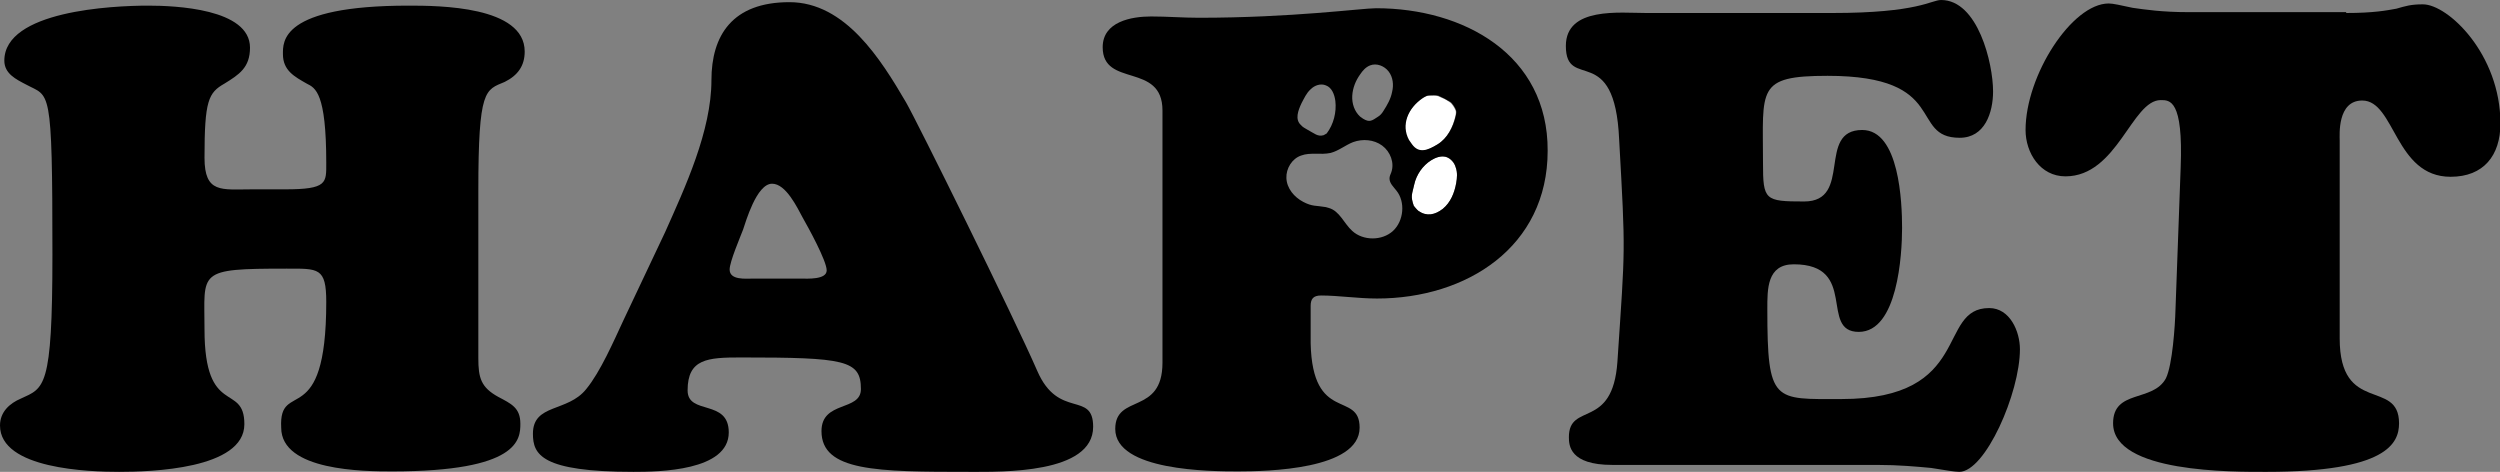
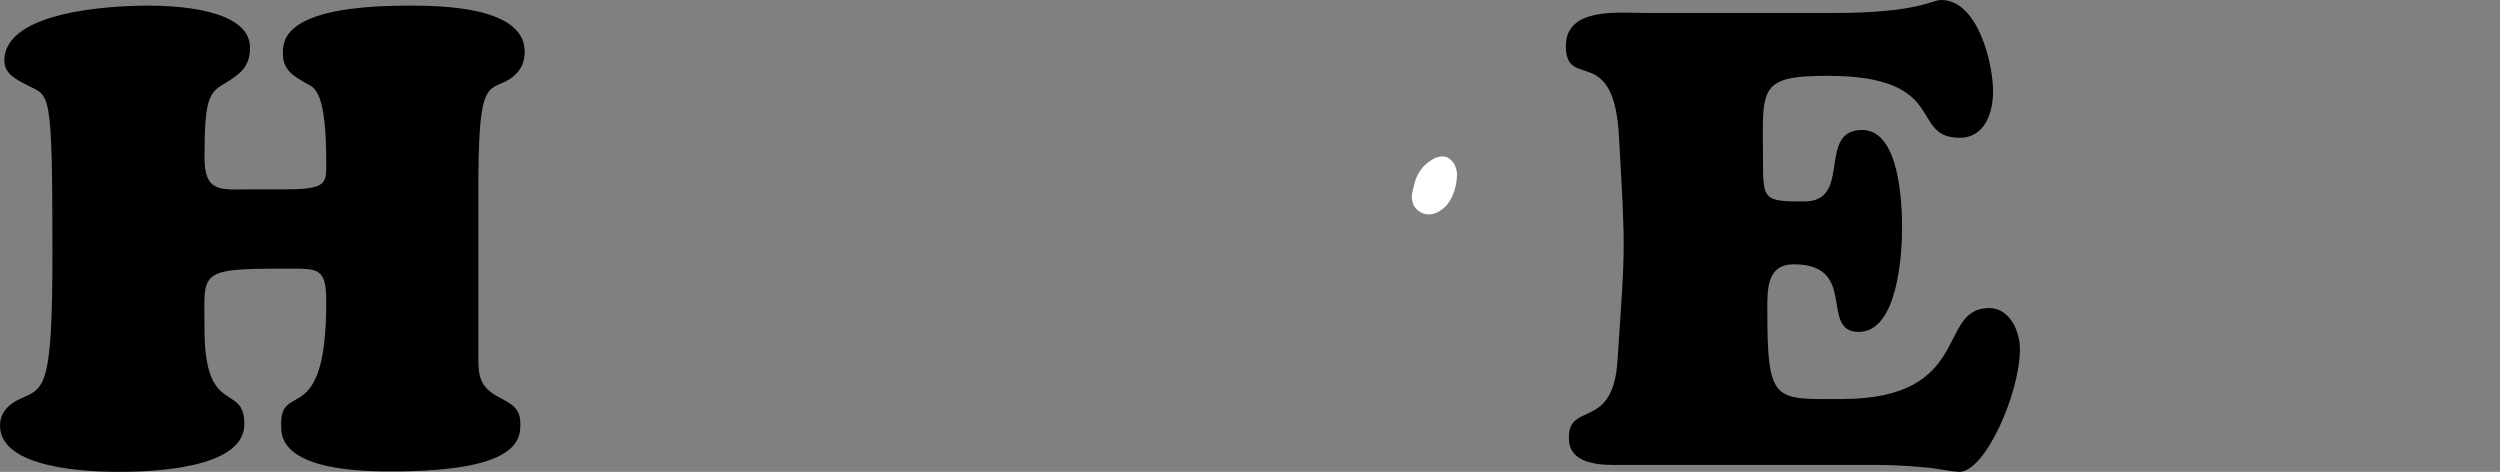
<svg xmlns="http://www.w3.org/2000/svg" version="1.1" id="レイヤー_1" x="0px" y="0px" viewBox="0 0 577 108.9" style="enable-background:new 0 0 577 108.9;" xml:space="preserve">
  <rect x="0" y="0" width="577" height="108.9" fill="#808080" stroke="none" />
  <style type="text/css">
	.st0{fill:#FFFFFF;}
</style>
  <path d="M110.4,82.7c0,4.5,0.6,6.7,4.6,8.9c3,1.6,5.1,2.5,5.1,6.2c0,3.6-0.3,11-29.6,11c-6.5,0-25.6-0.1-25.6-10.1  c-0.6-11.5,10.4,1.2,10.4-29c0-8-1.8-7.7-9.2-7.7c-20.8,0-18.9,0.6-18.9,14c0,20.4,9.2,12.2,9.2,21.9c0,10.4-21.7,11-28.9,11  c-6.8,0-27.5-0.6-27.5-10.7c0-3.1,2.2-5.1,4.8-6.2c5.4-2.5,7.3-2.1,7.3-33.2c0-39.6-0.6-36.3-6.1-39.3C3.7,18.3,1,17,1,14  C1,2.5,25.9,1.3,34.2,1.3c6.2,0,23.5,0.7,23.5,9.7c0,4.6-2.5,6.2-5.9,8.3c-3.7,2.1-4.6,3.9-4.6,17.1c0,8.3,3.9,7.3,11,7.3h7.6  c9.8,0,9.5-1.5,9.5-6.1c0-16.2-2.5-17.3-4.5-18.3c-2.8-1.6-5.5-3-5.5-6.8c0-2.8-0.6-11.2,29-11.2c7,0,26.8,0.1,26.8,10.6  c0,3.3-1.6,5.5-4.6,7c-4.5,1.9-6.1,1.5-6.1,25.1V82.7z" />
-   <path d="M153.5,53.6c4.6-10.3,10.7-23.4,10.7-35.1c0-10.3,4.8-18,18-18c12.9,0,21.1,13.2,26.9,23.1c2.5,4.3,25,49.8,30.3,62  c4.9,11.3,12.9,4.5,12.9,12.9c0,10.9-21.1,10.4-28.6,10.4c-21.3,0-34.1-0.1-34.1-9.4c0-7.1,9.1-4.5,9.1-9.7c0-6.7-3.7-7.3-27.7-7.3  c-7.7,0-12.3,0.3-12.3,7.6c0,5.8,9.5,1.9,9.5,9.7c0,8.9-16.1,9.1-22,9.1c-21.3,0-23.2-4-23.2-8.8c0-7,8-4.9,12.3-10.3  c3.3-4,6.4-11.2,8.6-15.9L153.5,53.6z M184.8,64.3c1.5,0,6,0.3,6-1.9s-4.3-10-5.5-12.1c-1.3-2.4-3.9-7.9-7.1-7.9  c-3.6,0-6.1,8.9-6.7,10.6c-0.6,1.6-3.1,7.4-3.1,9.2c0,2.5,3.7,2.1,5.4,2.1H184.8z" />
  <path d="M422.9,3c19.9,0,22.8-3,25.1-3c8.5,0,12,14.6,12,21.1c0,4.9-1.9,10.7-7.7,10.7c-11.8,0-2.2-14.3-30.5-14.3  c-16.5,0-14.9,3-14.9,20.1c0,8.6,0.4,8.9,9.5,8.9c11.3,0,2.8-16.5,13.4-16.5c8.6,0,9.2,16.8,9.2,22.6c0,6.1-1,24-10,24  c-9.2,0,0-15.6-15-15.6c-6.2,0-6.1,5.7-6.1,10.4c0,21.7,1.5,20.7,17.1,20.7c30.5,0,21.9-21,34.1-21c4.8,0,7.1,5.4,7.1,9.5  c0,10.1-8,28.3-14,28.3c-1,0-3.4-0.4-6.5-0.9c-3.3-0.3-7.4-0.7-12.5-0.7h-61.1c-9.8,0-10-4.5-10-6.4c0-8.2,10.1-1.6,11.2-17.4  c1.8-27.1,1.9-24.4,0.4-51.3c-1-22.8-12.3-11-12.3-21.6c0-9.1,12.5-7.6,18.6-7.6H422.9z" />
-   <path d="M541.5,3c6.4,0,9.4-0.6,11.6-1c2.1-0.6,3.3-1,6.1-1c5.8,0,17.9,11.5,17.9,27.5c0,7.4-3.9,12.3-11.5,12.3  c-12.9,0-12.8-17.6-20.4-17.6c-5.8,0-5.2,8-5.2,9.2v45.7c0,17.7,13.7,9.2,13.7,19.6c0,4.6-2.8,11.2-30.6,11.2  c-7.6,0-35.4,0.3-35.4-11.2c0-7.9,9.2-4.8,12.2-10.4c1.5-3.1,2.1-12.1,2.2-15.8l1.2-32.9c0.6-15.6-2.5-15.5-4.6-15.5  c-6.7,0-10,17.6-22,17.6c-5.8,0-9.2-5.4-9.2-10.7c0-12.6,10.7-29.2,19.2-29.2c1,0,2.7,0.4,5.5,1c2.8,0.4,6.8,1,12.8,1H541.5z" />
-   <path class="st0" d="M331.7,33.4c2.3-1.4,3.6-4,4.2-6.6c0.1-0.5,0.2-1,0-1.4c-0.2-0.5-0.8-1.5-1.3-1.8c-1-0.7-1.5-0.9-2.7-1.4  c-0.5-0.2-1.5-0.1-2.1-0.1c-0.6,0-1.1,0.3-1.5,0.6c-3.4,2.3-5.1,6.2-3.3,9.8l0.7,1C327.4,35.6,329.4,34.8,331.7,33.4z" />
  <path class="st0" d="M333.7,36.2c-1.1-0.3-2.4,0.1-3.4,0.8c-2,1.2-3.4,3.3-3.9,5.6c-0.5,2.3-0.9,2.6-0.1,4.9c0,0,0.7,0.9,1.1,1.2  c1.9,1.3,3.8,0.9,5.6-0.5c1.8-1.4,2.7-3.7,3.1-6c0.2-1.2,0.3-2.4-0.1-3.5C335.7,37.6,334.8,36.6,333.7,36.2z" />
-   <path d="M317.6,1.9c-3.3,0-19.3,2.2-40.9,2.2c-3.7,0-7.3-0.3-11-0.3c-4.6,0-11.2,1.2-11.2,7.1c0,9.4,13.8,3.4,13.8,14.6v58.2  c0,12.2-10.9,7.1-10.9,15.3c0,9.7,22,9.8,28.3,9.8c6.7,0,28.1-0.4,28.1-10.1c0-8.6-10.9-0.9-11.3-19.5v-8.6c0-1.6,0.6-2.4,2.4-2.4  c4,0,8.5,0.7,12.9,0.7c20.7,0,39.4-11.9,39.4-34.1C357.3,12.6,337.8,1.9,317.6,1.9z M313.9,17.2c0.6-0.9,1.3-1.7,2.3-2.1  c1.5-0.6,3.3,0.1,4.3,1.4c1,1.3,1.2,3.1,0.8,4.7c-0.3,1.6-1.1,3-2,4.4c-0.3,0.5-0.7,1-1.2,1.3c-1.5,1-2,1.4-3.5,0.5l-0.7-0.5  c-1.3-1.2-1.9-3-1.8-4.8C312.2,20.3,312.9,18.6,313.9,17.2z M300.4,23.8c0.6-1.1,1.1-2.3,2.1-3.2c0.9-0.9,2.3-1.4,3.5-0.9  c1.4,0.5,2,2.1,2.2,3.6c0.3,2.6-0.4,5.4-2,7.5l-0.7,0.4c-1.4,0.4-2.1-0.4-3.8-1.3c-0.5-0.3-1.1-0.6-1.4-1  C298.8,27.6,299.6,25.5,300.4,23.8z M321.5,53.3c-2.5,2.3-6.9,2.3-9.4,0c-1.9-1.7-2.9-4.6-5.4-5.3l-0.7-0.2  c-2.3-0.4-3.1-0.1-5.2-1.2c-2.1-1.1-3.8-3.1-3.9-5.5c-0.1-2.2,1.3-4.5,3.4-5.2c2.1-0.8,4.5-0.1,6.8-0.6c1.9-0.5,3.4-1.8,5.2-2.5  c2.2-0.8,4.8-0.6,6.7,0.8c1.9,1.4,2.9,4,2.1,6.2c-0.2,0.5-0.4,0.9-0.4,1.4c0,1.1,0.9,1.9,1.6,2.8C324.4,46.6,324,51,321.5,53.3z   M328.4,22.6c0.5-0.3,1-0.6,1.5-0.6c0.6,0,1.5-0.1,2.1,0.1c1.1,0.5,1.7,0.8,2.7,1.4c0.5,0.3,1.1,1.3,1.3,1.8c0.2,0.4,0.1,0.9,0,1.4  c-0.6,2.6-1.9,5.2-4.2,6.6c-2.3,1.4-4.3,2.2-5.9,0l-0.7-1C323.3,28.8,325,24.9,328.4,22.6z M336.1,42.2c-0.4,2.3-1.3,4.5-3.1,6  c-1.8,1.4-3.7,1.8-5.6,0.5c-0.4-0.3-1.1-1.2-1.1-1.2c-0.8-2.3-0.4-2.6,0.1-4.9c0.5-2.3,2-4.4,3.9-5.6c1-0.6,2.2-1.1,3.4-0.8  c1.1,0.3,2,1.3,2.3,2.5C336.4,39.8,336.3,41.1,336.1,42.2z" />
</svg>